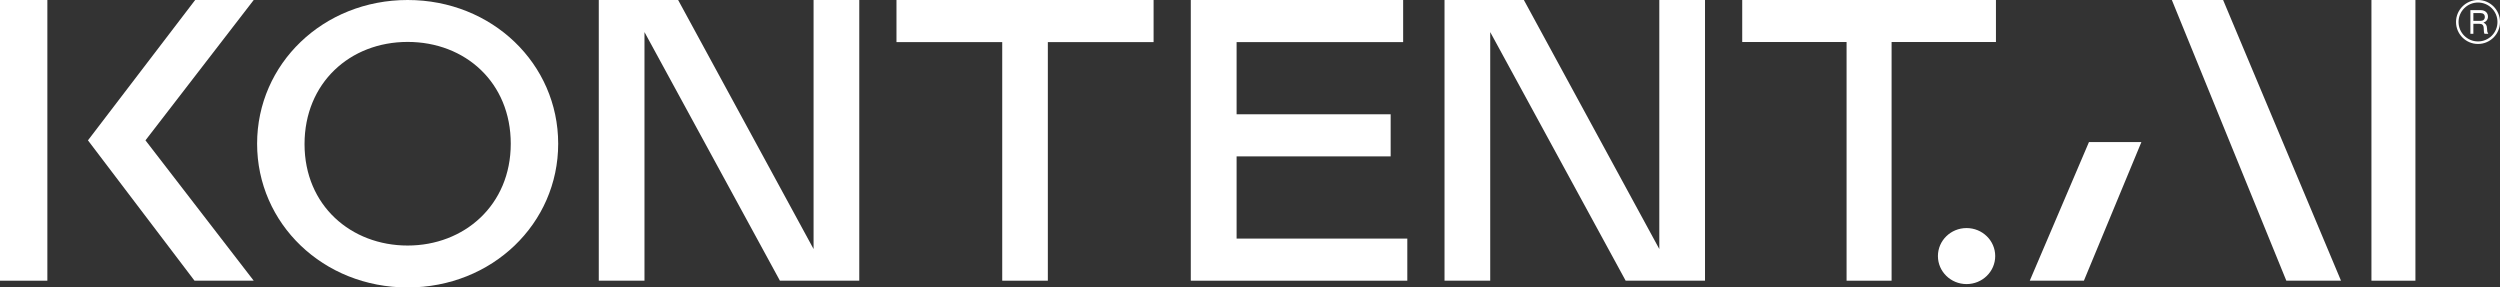
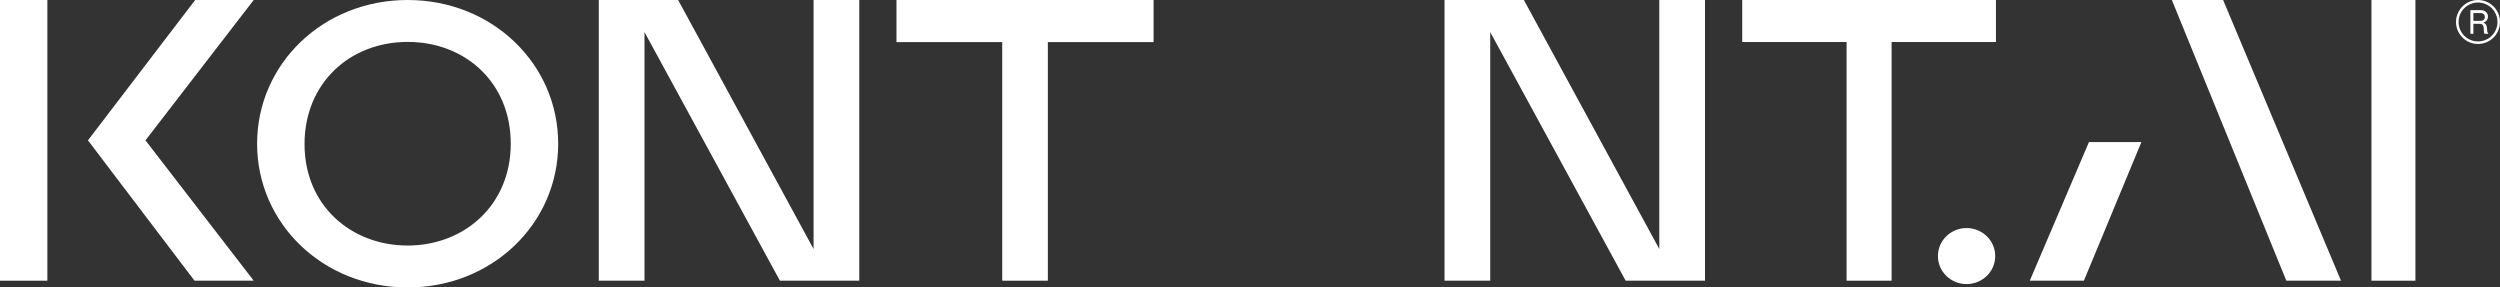
<svg xmlns="http://www.w3.org/2000/svg" width="574" height="66" viewBox="0 0 574 66" fill="none">
  <rect x="0" y="0" width="574" height="66" fill="#333333" stroke="none" />
  <path d="M400.014 0L458.268 2.03644e-05V9.646L434.308 9.646L434.308 64.447L423.973 64.447V9.646L400.014 9.646V0Z" fill="white" />
  <path d="M458.1 58.793C458.1 62.344 455.155 65.224 451.523 65.224C447.89 65.224 444.946 62.344 444.946 58.793C444.946 55.242 447.89 52.363 451.523 52.363C455.155 52.363 458.1 55.242 458.1 58.793Z" fill="white" />
  <path d="M554.582 64.447H544.484V0L554.582 3.52983e-06L554.582 64.447Z" fill="white" />
  <path d="M93.595 66C74.183 66 59.031 51.333 59.031 33C59.031 14.667 74.183 5.2966e-06 93.595 1.20829e-05C113.008 1.88691e-05 128.16 14.667 128.16 33C128.16 51.333 113.008 66 93.595 66ZM93.595 56.375C106.569 56.375 117.27 47.117 117.27 33C117.27 18.975 106.853 9.625 93.595 9.625C80.338 9.625 69.921 19.067 69.921 33.092C69.921 47.208 80.622 56.375 93.595 56.375Z" fill="white" />
  <path d="M205.832 0L264.863 2.06359e-05L264.863 9.667L240.584 9.667V64.447L230.111 64.447L230.111 9.667L205.832 9.667V0Z" fill="white" />
  <path d="M380.977 57.174V1.72394e-05L391.47 2.09074e-05L391.47 64.447L373.251 64.447L342.154 7.365V64.447H331.662V0L349.881 6.36893e-06L380.977 57.174Z" fill="white" />
  <path d="M186.796 57.174L186.796 1.72394e-05L197.288 2.09074e-05L197.288 64.447L179.069 64.447L147.973 7.365L147.973 64.447H137.48L137.48 0L155.699 6.36893e-06L186.796 57.174Z" fill="white" />
  <path d="M537.494 64.447H524.941L498.658 0L510.426 4.11401e-06L537.494 64.447Z" fill="white" />
-   <path d="M273.407 64.447L273.407 0L322.162 1.70434e-05V9.667L283.923 9.667V26.239L319.294 26.239V35.906L283.923 35.906V54.78L323.118 54.78V64.447L273.407 64.447Z" fill="white" />
  <path d="M2.2544e-05 0L10.874 3.80135e-06L10.874 64.447L0 64.447L2.2544e-05 0Z" fill="white" />
  <path d="M478.463 64.447H466.035L479.628 32.612H491.667L478.463 64.447Z" fill="white" />
  <path d="M33.399 32.224L58.254 64.447L44.662 64.447L20.195 32.224L44.811 8.68878e-06L58.254 1.33883e-05L33.399 32.224Z" fill="white" />
  <path d="M571.021 6.529C571.036 7.065 571.058 7.391 571.281 7.655V7.763H570.442C570.33 7.53 570.271 7.243 570.263 6.521C570.256 5.698 569.862 5.465 569.246 5.465H567.886V7.763H567.203V2.328H569.58C570.642 2.328 571.236 3.004 571.236 3.803C571.236 4.479 570.865 4.96 570.196 5.201C570.702 5.395 570.999 5.776 571.021 6.529ZM567.886 3.004V4.79H569.521C570.137 4.79 570.516 4.463 570.516 3.897C570.516 3.322 570.137 3.004 569.521 3.004H567.886Z" fill="white" />
  <path fill-rule="evenodd" clip-rule="evenodd" d="M568.951 9.512C571.418 9.512 573.417 7.513 573.417 5.047C573.417 2.581 571.418 0.582 568.951 0.582C566.484 0.582 564.485 2.581 564.485 5.047C564.485 7.513 566.484 9.512 568.951 9.512ZM568.951 10.094C571.739 10.094 574 7.834 574 5.047C574 2.26 571.739 0 568.951 0C566.163 0 563.902 2.26 563.902 5.047C563.902 7.834 566.163 10.094 568.951 10.094Z" fill="white" />
</svg>